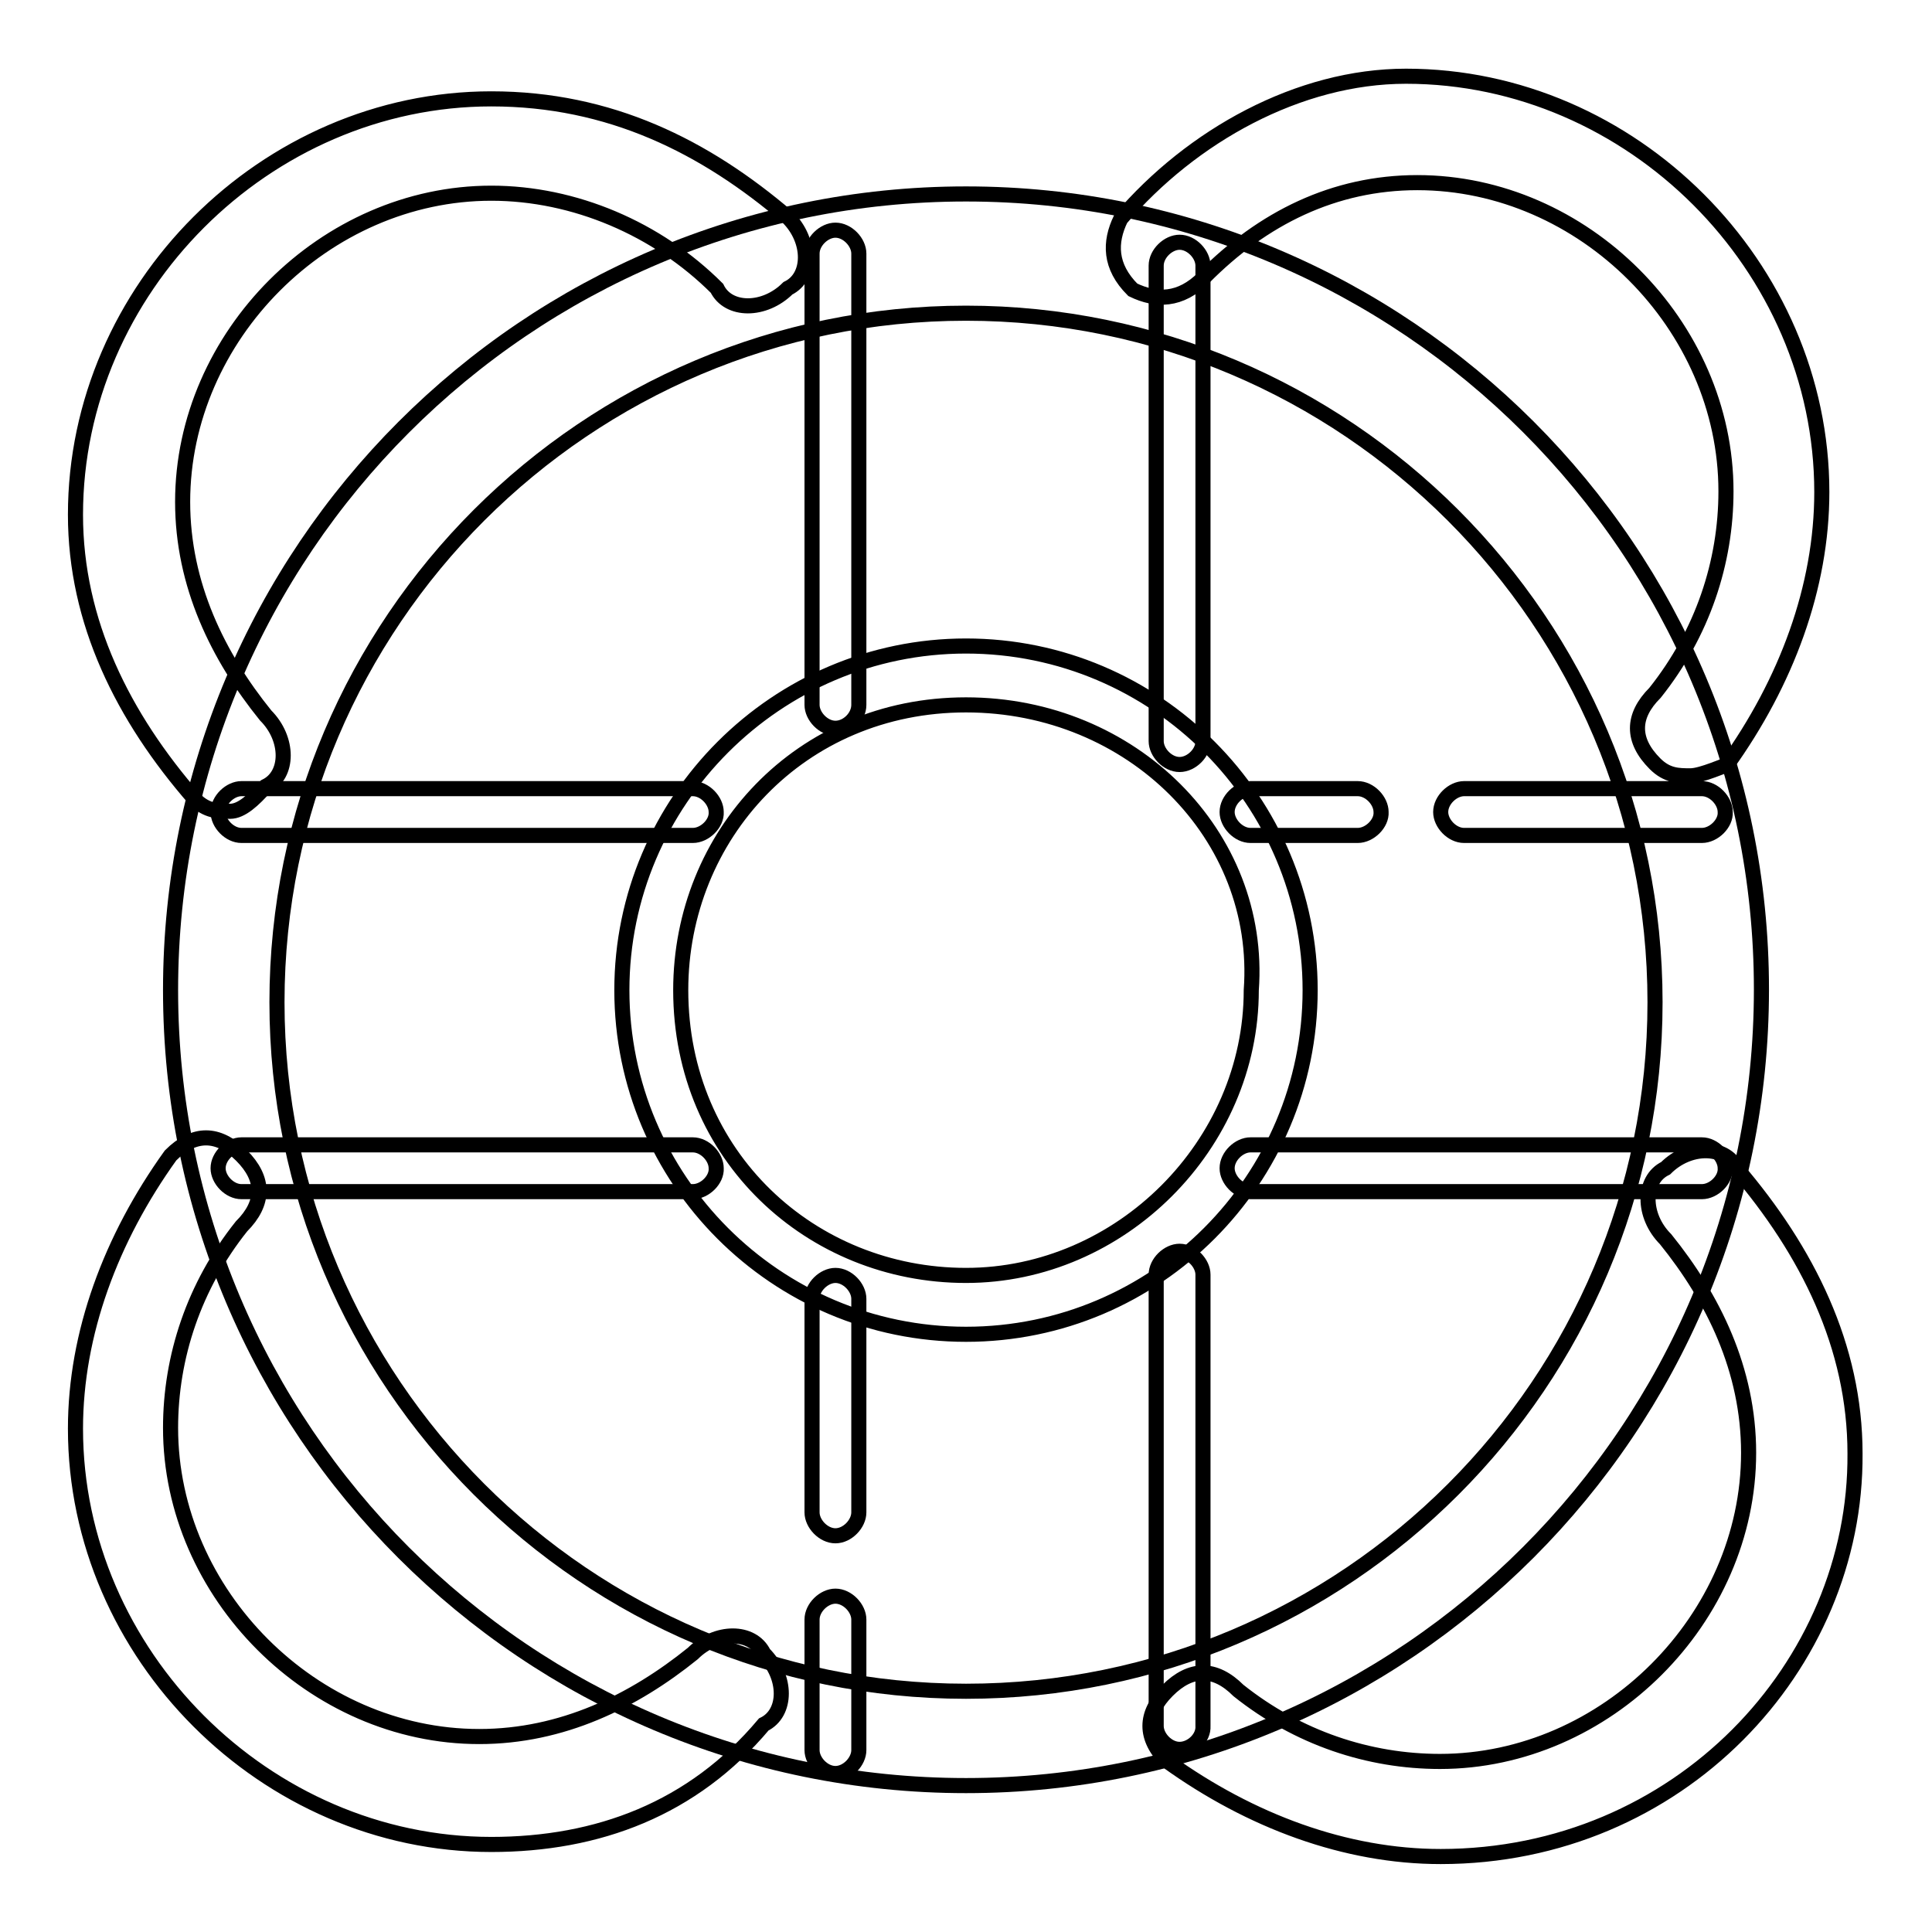
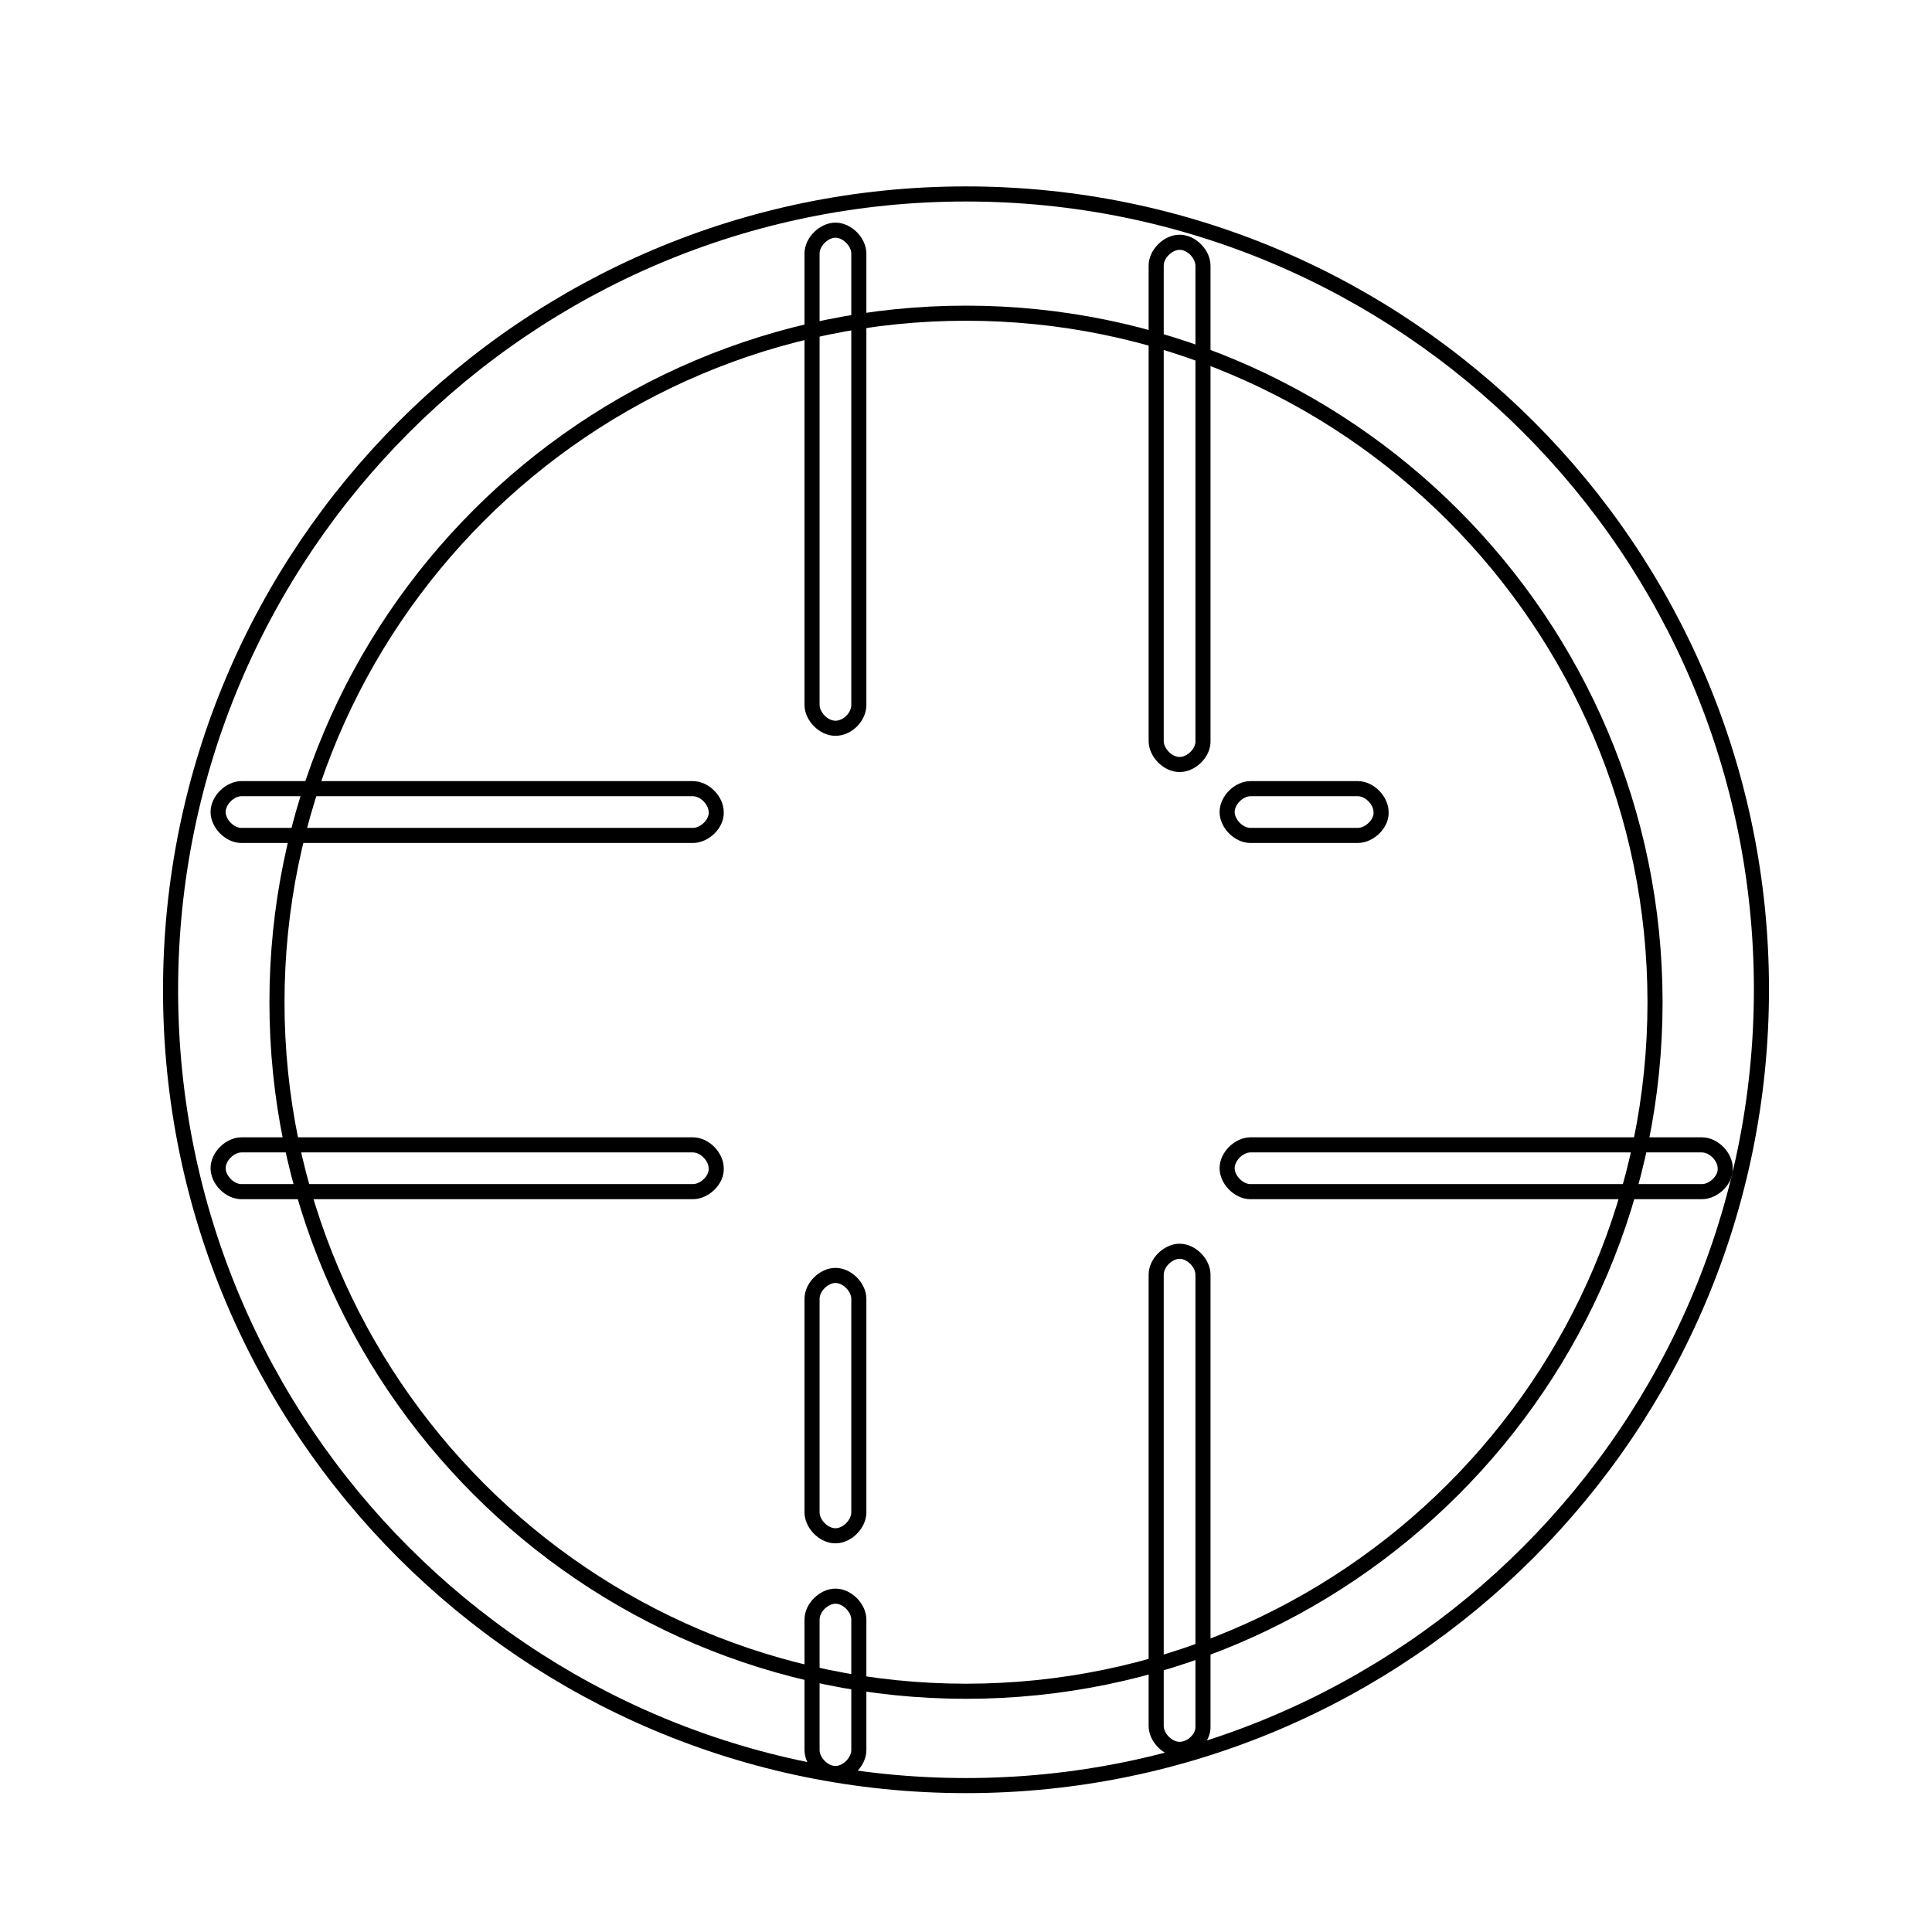
<svg xmlns="http://www.w3.org/2000/svg" version="1.1" x="0px" y="0px" viewBox="0 0 256 256" enable-background="new 0 0 256 256" xml:space="preserve">
  <g>
    <path stroke-width="2" fill-opacity="0" stroke="#000000" d="M128,236.6c-58.2,0-105.4-47.2-105.4-105.4S69.8,25.7,128,25.7c58.2,0,105.4,47.2,105.4,105.4 S186.2,236.6,128,236.6z M128,41.5c-50.3,0-91.3,40.9-91.3,91.3c0,50.3,40.9,91.3,91.3,91.3s91.3-40.9,91.3-91.3 C219.3,82.4,178.3,41.5,128,41.5z" />
-     <path stroke-width="2" fill-opacity="0" stroke="#000000" d="M128,176.8c-25.2,0-45.6-20.5-45.6-45.6s20.5-45.6,45.6-45.6c25.2,0,45.6,20.5,45.6,45.6 S153.2,176.8,128,176.8z M128,93.4c-22,0-37.8,17.3-37.8,37.8c0,22,17.3,37.8,37.8,37.8s37.8-17.3,37.8-37.8 C167.3,110.7,150,93.4,128,93.4L128,93.4z M190.9,246c-12.6,0-25.2-4.7-36.2-12.6c-3.1-3.1-3.1-6.3,0-9.4c3.1-3.1,6.3-3.1,9.4,0 c7.9,6.3,17.3,9.4,26.7,9.4c22,0,40.9-18.9,40.9-40.9c0-11-4.7-20.5-11-28.3c-3.1-3.1-3.1-7.9,0-9.4c3.1-3.1,7.9-3.1,9.4,0 c9.4,11,15.7,23.6,15.7,37.8C246,220.8,222.4,246,190.9,246L190.9,246z M65.1,244.4c-29.9,0-55.1-25.2-55.1-55.1 c0-12.6,4.7-25.2,12.6-36.2c3.1-3.1,6.3-3.1,9.4,0c3.1,3.1,3.1,6.3,0,9.4c-6.3,7.9-9.4,17.3-9.4,26.7c0,22,18.9,40.9,40.9,40.9 c11,0,20.5-4.7,28.3-11c3.1-3.1,7.9-3.1,9.4,0c3.1,3.1,3.1,7.9,0,9.4C91.8,239.7,79.2,244.4,65.1,244.4L65.1,244.4z M30.5,107.5 c-1.6,0-3.1,0-4.7-1.6C16.3,95,10,82.4,10,68.2c0-29.9,25.2-55.1,55.1-55.1c15.7,0,28.3,6.3,39.3,15.7c3.1,3.1,3.1,7.9,0,9.4 c-3.1,3.1-7.9,3.1-9.4,0c-7.9-7.9-18.9-12.6-29.9-12.6c-22,0-40.9,18.9-40.9,40.9c0,11,4.7,20.5,11,28.3c3.1,3.1,3.1,7.9,0,9.4 C33.6,106,32,107.5,30.5,107.5L30.5,107.5z M224,102.8c-1.6,0-3.1,0-4.7-1.6c-3.1-3.1-3.1-6.3,0-9.4c6.3-7.9,9.4-17.3,9.4-26.7 c0-22-18.9-40.9-40.9-40.9c-11,0-20.5,4.7-28.3,12.6c-3.1,3.1-6.3,3.1-9.4,1.6c-3.1-3.1-3.1-6.3-1.6-9.4 c9.4-11,23.6-18.9,37.8-18.9c29.9,0,55.1,25.2,55.1,55.1c0,12.6-4.7,25.2-12.6,36.2C228.7,101.3,225.5,102.8,224,102.8z  M225.5,110.7h-31.5c-1.6,0-3.1-1.6-3.1-3.1c0-1.6,1.6-3.1,3.1-3.1h31.5c1.6,0,3.1,1.6,3.1,3.1 C228.7,109.1,227.1,110.7,225.5,110.7z" />
    <path stroke-width="2" fill-opacity="0" stroke="#000000" d="M179.9,110.7h-14.2c-1.6,0-3.1-1.6-3.1-3.1c0-1.6,1.6-3.1,3.1-3.1h14.2c1.6,0,3.1,1.6,3.1,3.1 C183.1,109.1,181.5,110.7,179.9,110.7z M225.5,157.9h-59.8c-1.6,0-3.1-1.6-3.1-3.1c0-1.6,1.6-3.1,3.1-3.1h59.8 c1.6,0,3.1,1.6,3.1,3.1C228.7,156.3,227.1,157.9,225.5,157.9z M91.8,110.7H32c-1.6,0-3.1-1.6-3.1-3.1c0-1.6,1.6-3.1,3.1-3.1h59.8 c1.6,0,3.1,1.6,3.1,3.1C95,109.1,93.4,110.7,91.8,110.7z M91.8,157.9H32c-1.6,0-3.1-1.6-3.1-3.1c0-1.6,1.6-3.1,3.1-3.1h59.8 c1.6,0,3.1,1.6,3.1,3.1C95,156.3,93.4,157.9,91.8,157.9z" />
    <path stroke-width="2" fill-opacity="0" stroke="#000000" d="M156.3,231.8c-1.6,0-3.1-1.6-3.1-3.1v-59.8c0-1.6,1.6-3.1,3.1-3.1c1.6,0,3.1,1.6,3.1,3.1v59.8 C159.5,230.3,157.9,231.8,156.3,231.8z M110.7,235c-1.6,0-3.1-1.6-3.1-3.1v-17.3c0-1.6,1.6-3.1,3.1-3.1c1.6,0,3.1,1.6,3.1,3.1v17.3 C113.8,233.4,112.3,235,110.7,235z M110.7,203.5c-1.6,0-3.1-1.6-3.1-3.1v-28.3c0-1.6,1.6-3.1,3.1-3.1c1.6,0,3.1,1.6,3.1,3.1v28.3 C113.8,201.9,112.3,203.5,110.7,203.5z" />
    <path stroke-width="2" fill-opacity="0" stroke="#000000" d="M156.3,101.3c-1.6,0-3.1-1.6-3.1-3.1V35.2c0-1.6,1.6-3.1,3.1-3.1c1.6,0,3.1,1.6,3.1,3.1v62.9 C159.5,99.7,157.9,101.3,156.3,101.3z M110.7,96.5c-1.6,0-3.1-1.6-3.1-3.1V33.6c0-1.6,1.6-3.1,3.1-3.1c1.6,0,3.1,1.6,3.1,3.1v59.8 C113.8,95,112.3,96.5,110.7,96.5z" />
  </g>
</svg>